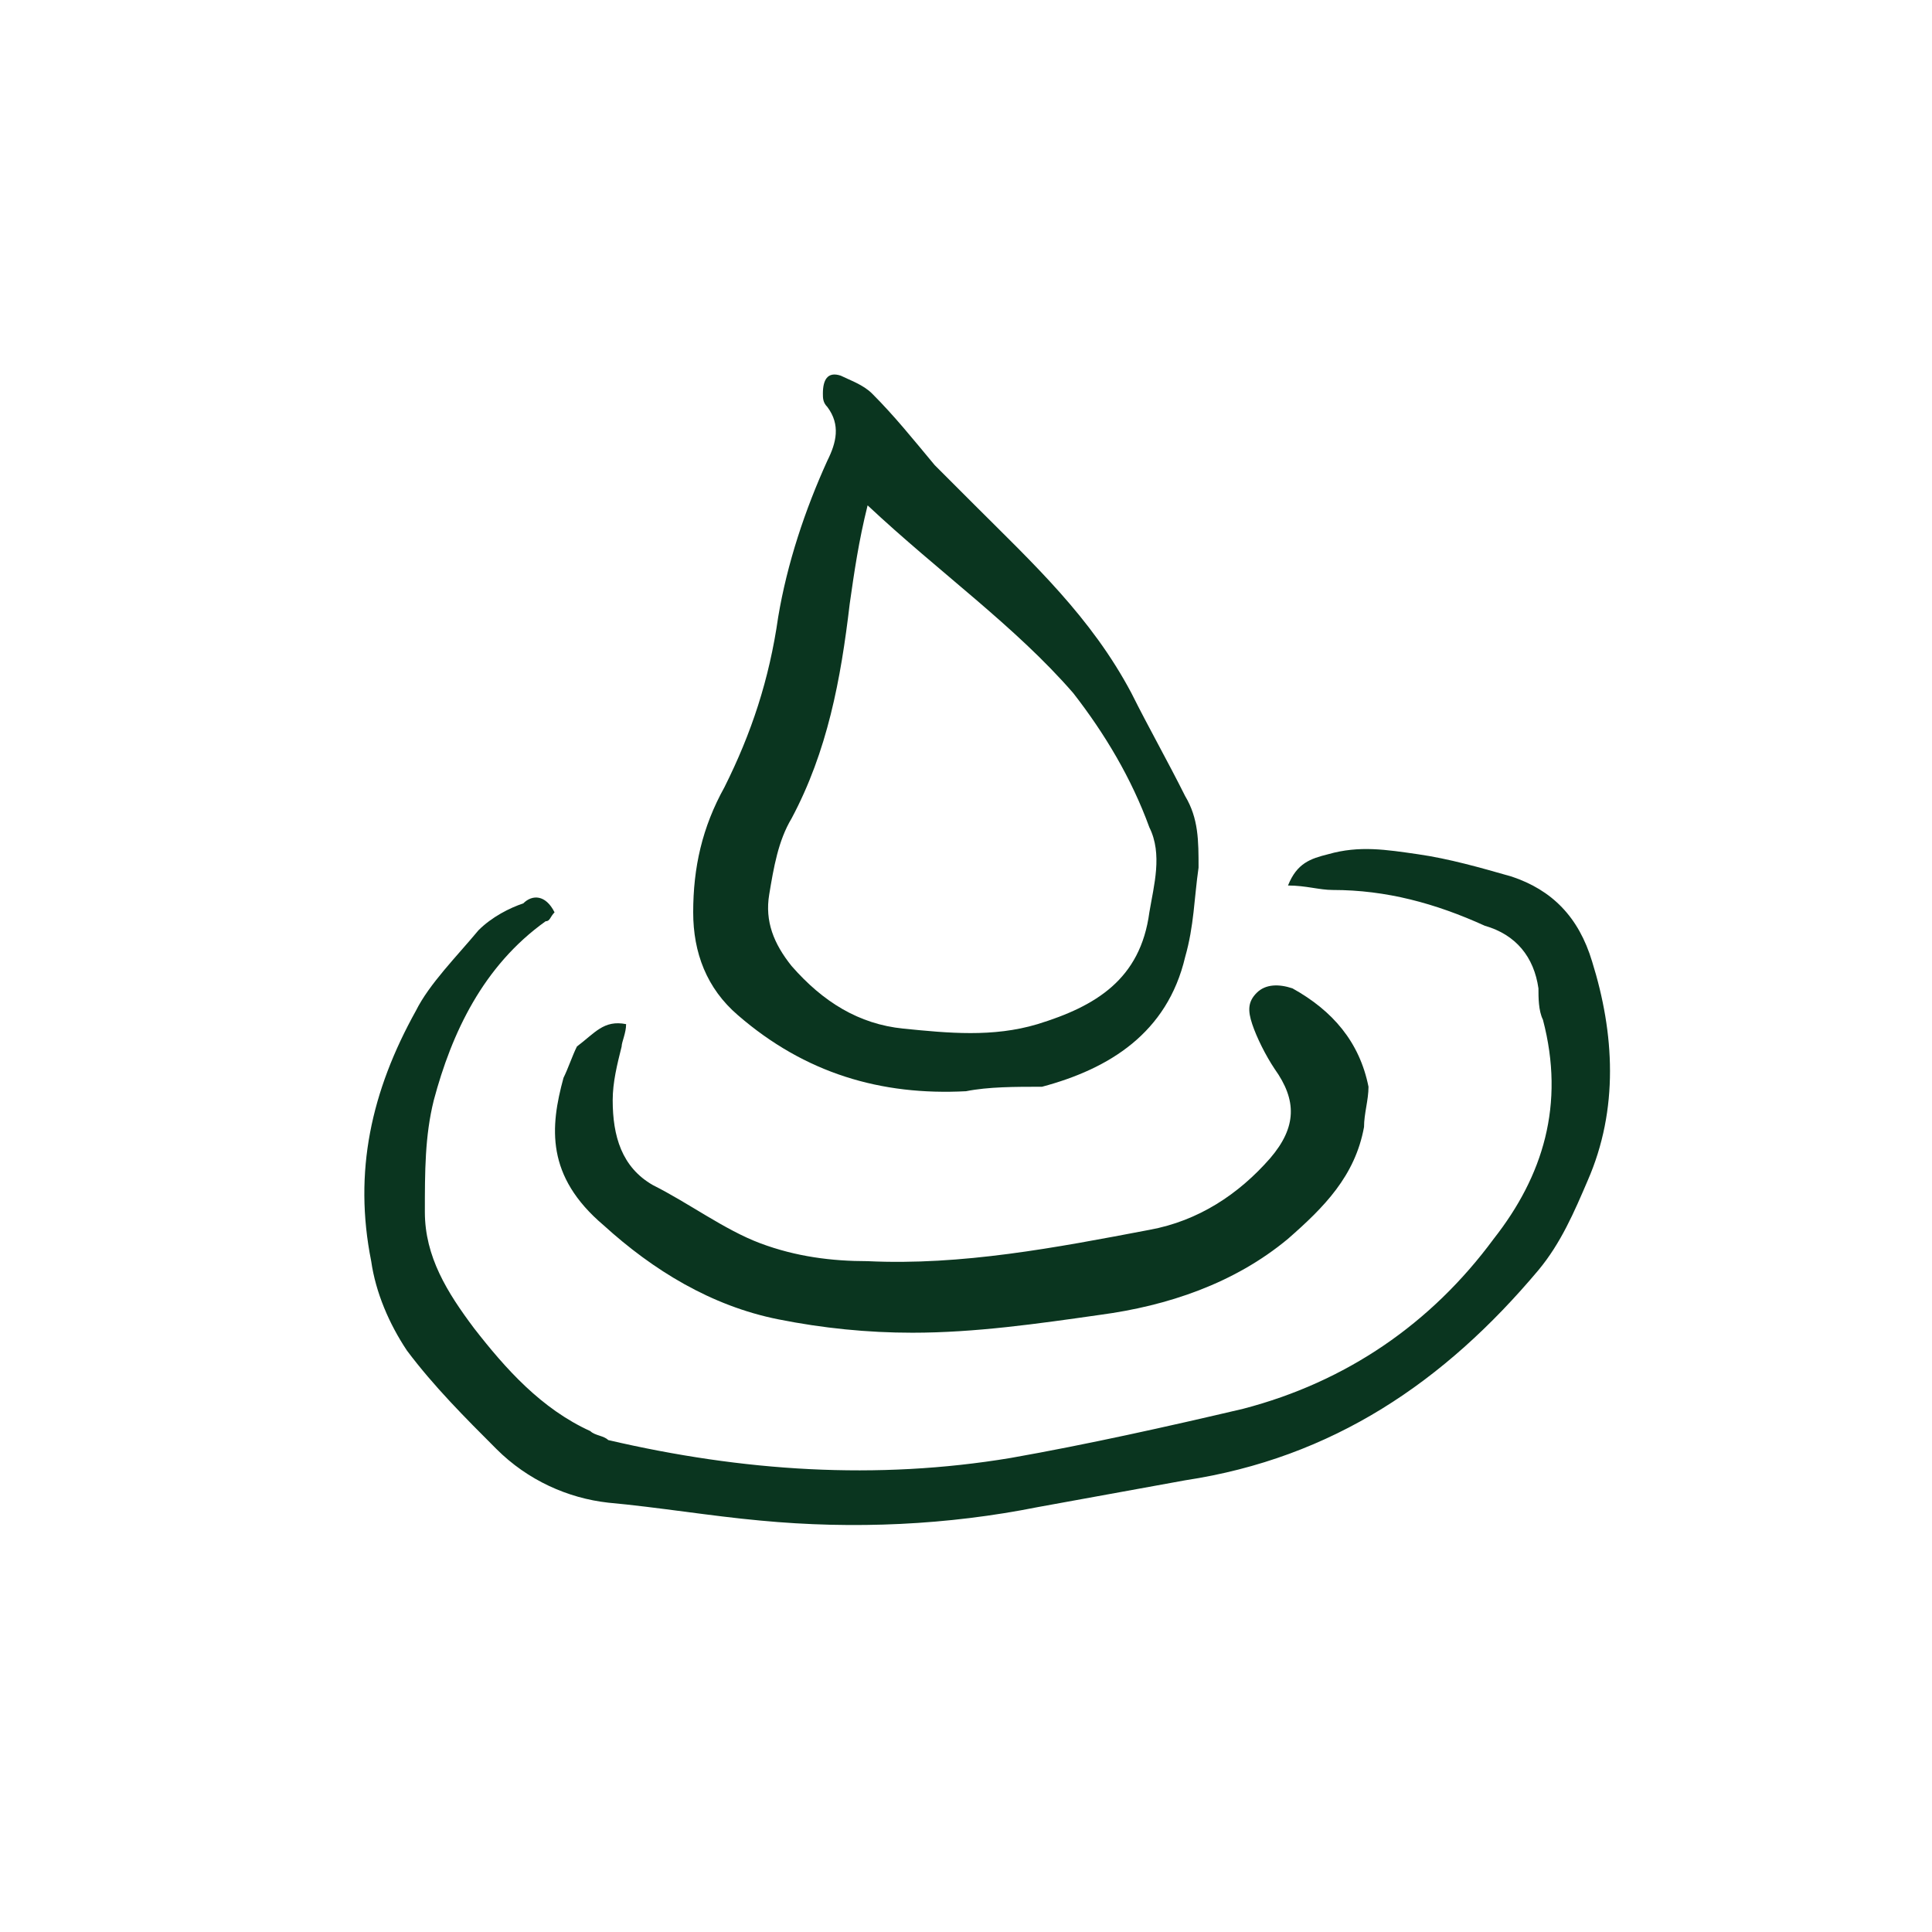
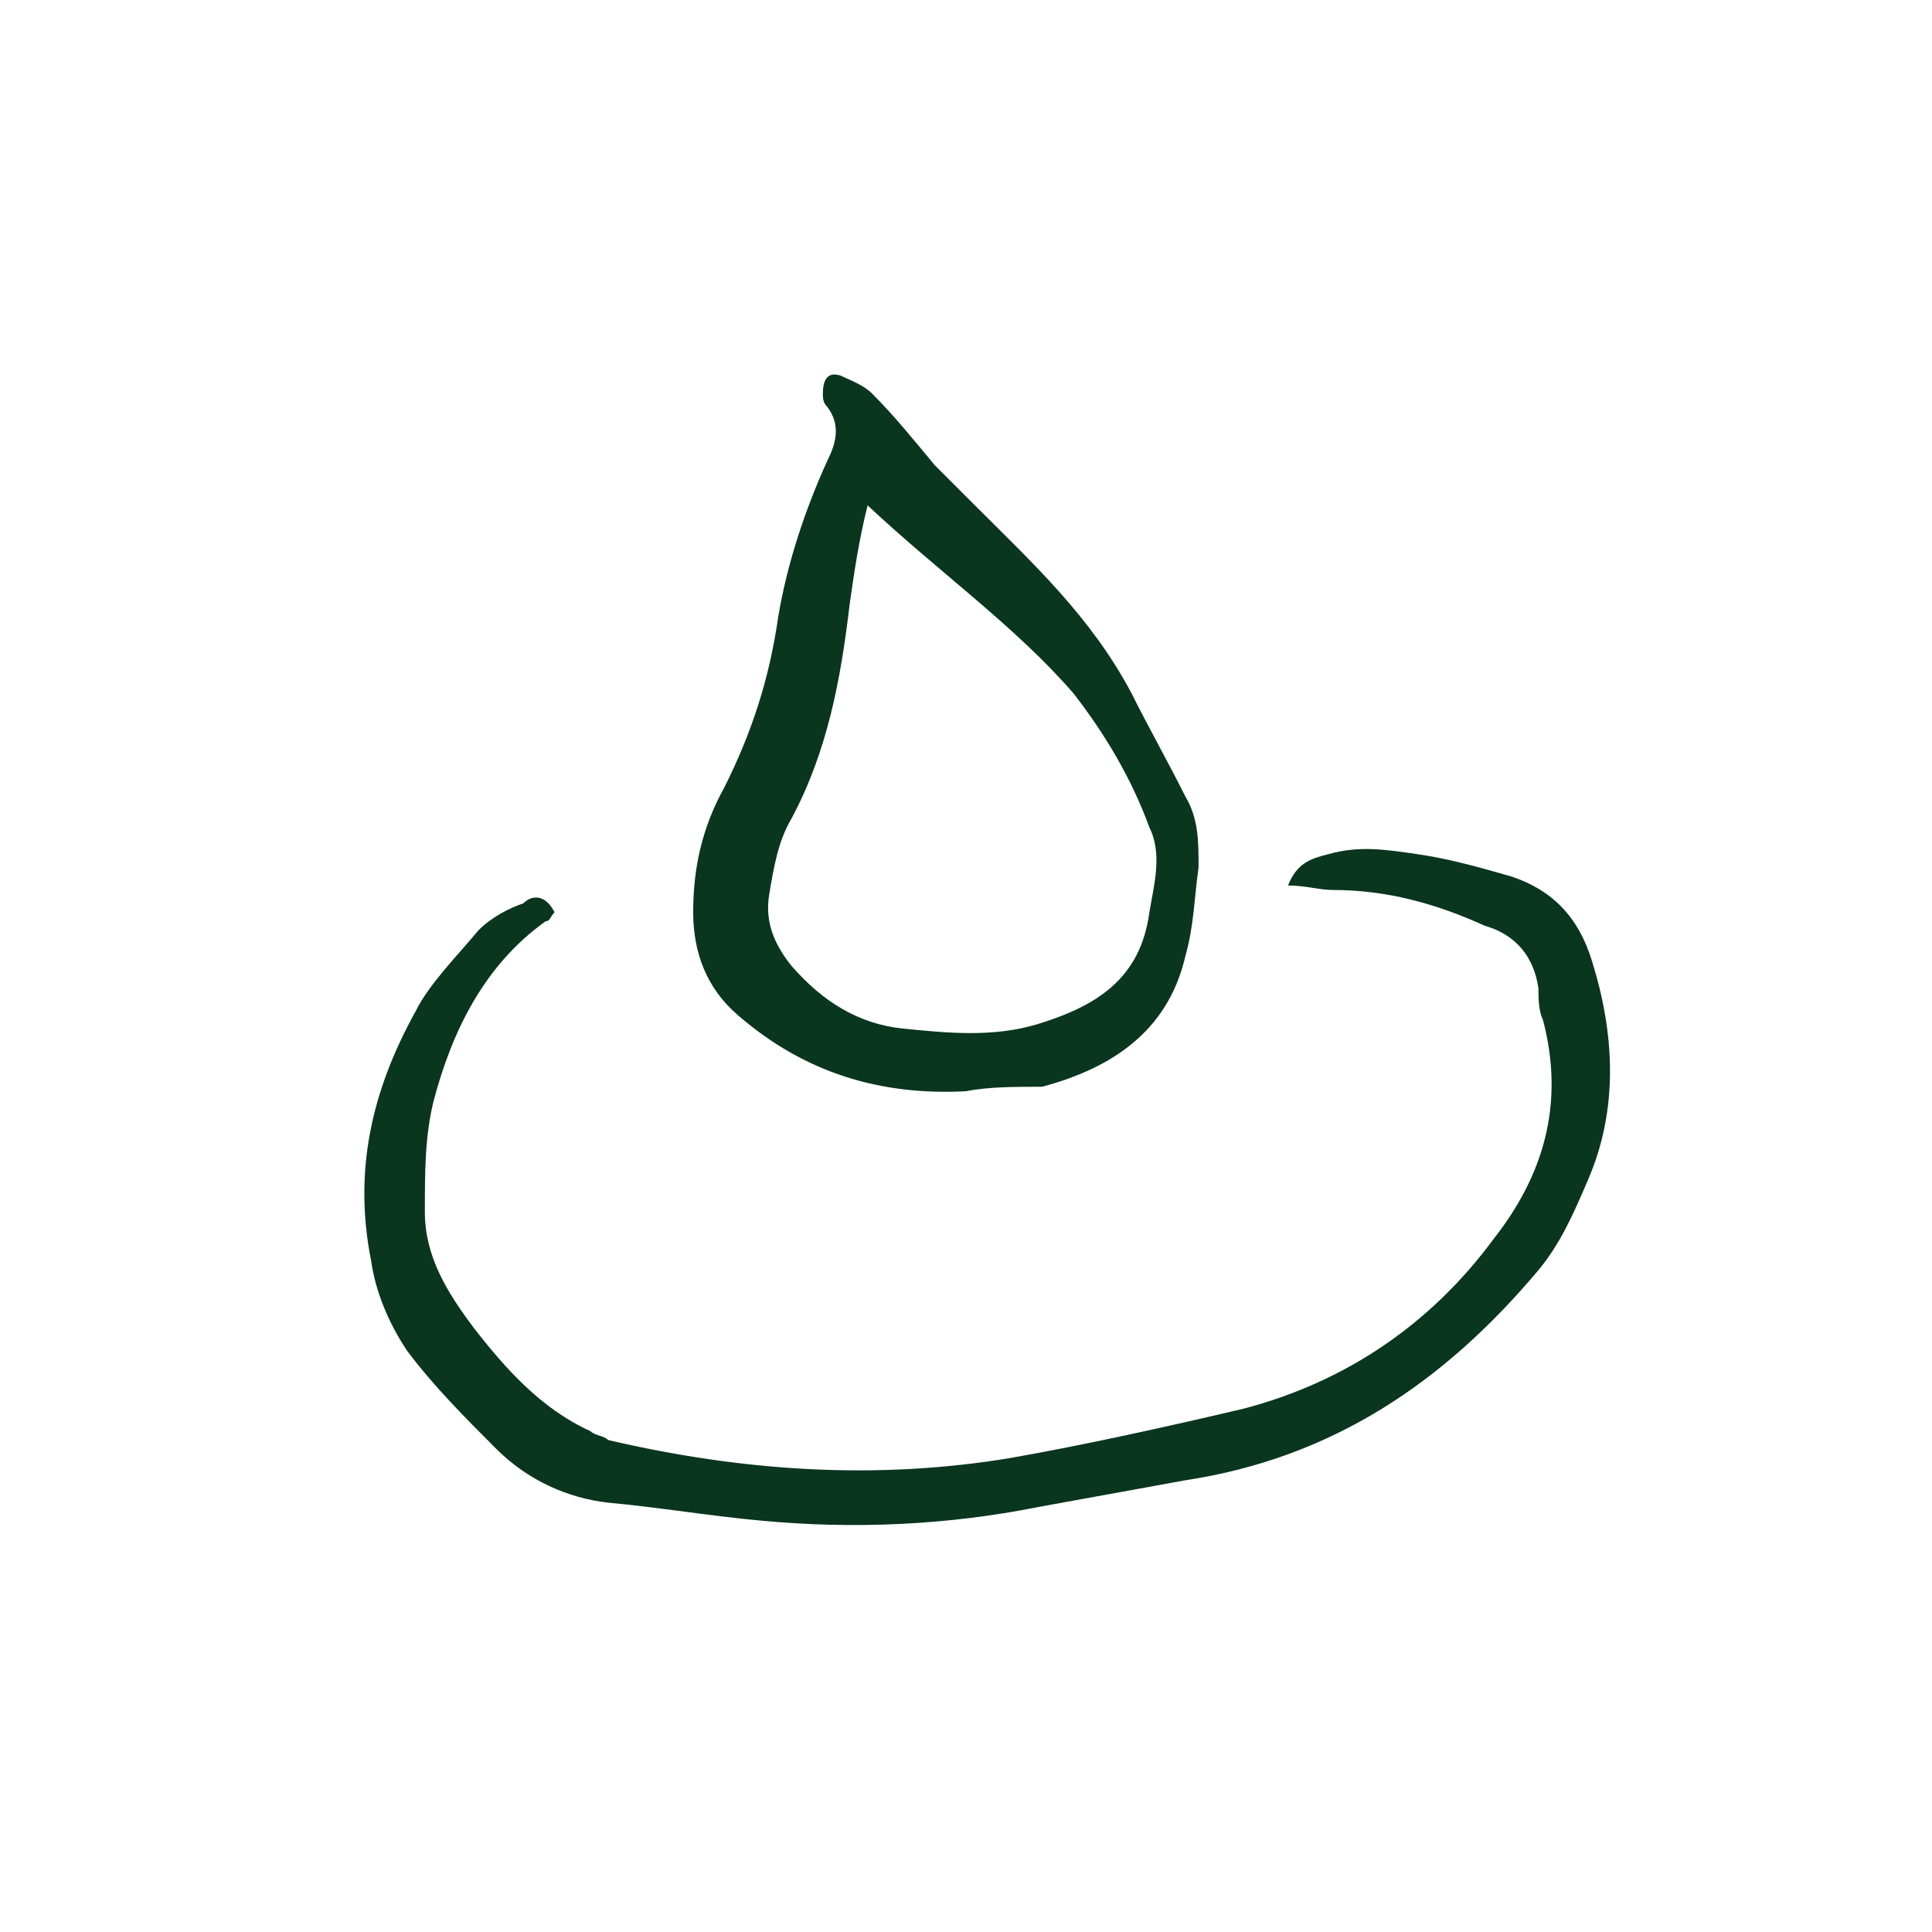
<svg xmlns="http://www.w3.org/2000/svg" version="1.1" id="Layer_1" x="0px" y="0px" viewBox="0 0 43.2 43.2" style="enable-background:new 0 0 43.2 43.2;" xml:space="preserve">
  <style type="text/css">
	.st0{fill:#0A351F;}
</style>
  <path class="st0" d="M12.4,20.4c-0.1,0.1-0.1,0.2-0.2,0.2c-1.4,1-2.1,2.5-2.5,4c-0.2,0.8-0.2,1.6-0.2,2.5c0,1,0.5,1.8,1.1,2.6  c0.7,0.9,1.5,1.8,2.6,2.3c0.1,0.1,0.3,0.1,0.4,0.2c3,0.7,6,0.9,9,0.4c1.7-0.3,3.5-0.7,5.2-1.1c2.3-0.6,4.2-1.9,5.6-3.8  c1.1-1.4,1.6-3,1.1-4.9c-0.1-0.2-0.1-0.5-0.1-0.7c-0.1-0.7-0.5-1.2-1.2-1.4c-1.1-0.5-2.2-0.8-3.4-0.8c-0.3,0-0.6-0.1-1-0.1  c0.2-0.5,0.5-0.6,0.9-0.7c0.7-0.2,1.3-0.1,2,0s1.4,0.3,2.1,0.5c0.9,0.3,1.5,0.9,1.8,1.9c0.5,1.6,0.6,3.3-0.1,4.9  c-0.3,0.7-0.6,1.4-1.1,2c-2.1,2.5-4.6,4.2-7.9,4.7c-1.1,0.2-2.2,0.4-3.3,0.6c-2,0.4-4.1,0.5-6.2,0.3c-1.1-0.1-2.3-0.3-3.4-0.4  c-0.9-0.1-1.8-0.5-2.5-1.2s-1.4-1.4-2-2.2c-0.4-0.6-0.7-1.3-0.8-2c-0.4-2,0-3.8,1-5.6c0.3-0.6,0.9-1.2,1.4-1.8  c0.3-0.3,0.7-0.5,1-0.6C11.9,20,12.2,20,12.4,20.4z" />
  <path class="st0" d="M21.6,24.4c-1.9,0.1-3.6-0.4-5.1-1.7c-0.7-0.6-1-1.4-1-2.3c0-1,0.2-1.9,0.7-2.8c0.6-1.2,1-2.4,1.2-3.8  c0.2-1.2,0.6-2.4,1.1-3.5c0.2-0.4,0.3-0.8,0-1.2c-0.1-0.1-0.1-0.2-0.1-0.3c0-0.3,0.1-0.5,0.4-0.4c0.2,0.1,0.5,0.2,0.7,0.4  c0.5,0.5,0.9,1,1.4,1.6c0.3,0.3,0.6,0.6,0.9,0.9c1.3,1.3,2.6,2.5,3.5,4.2c0.4,0.8,0.8,1.5,1.2,2.3c0.3,0.5,0.3,1,0.3,1.6  c-0.1,0.7-0.1,1.3-0.3,2c-0.4,1.7-1.7,2.5-3.2,2.9C22.7,24.3,22.1,24.3,21.6,24.4L21.6,24.4z M19.4,11.3c-0.2,0.8-0.3,1.5-0.4,2.2  c-0.2,1.7-0.5,3.3-1.3,4.8c-0.3,0.5-0.4,1.1-0.5,1.7s0.1,1.1,0.5,1.6c0.7,0.8,1.5,1.3,2.5,1.4s2,0.2,3-0.1c1.3-0.4,2.3-1,2.5-2.5  c0.1-0.6,0.3-1.3,0-1.9c-0.4-1.1-1-2.1-1.7-3C22.7,14,21,12.8,19.4,11.3L19.4,11.3z" />
-   <path class="st0" d="M14,22.9c0,0.2-0.1,0.4-0.1,0.5c-0.1,0.4-0.2,0.8-0.2,1.2c0,0.8,0.2,1.5,0.9,1.9c0.8,0.4,1.6,1,2.4,1.3  c0.8,0.3,1.6,0.4,2.4,0.4c2.1,0.1,4.2-0.3,6.3-0.7c1.1-0.2,2-0.8,2.7-1.6c0.6-0.7,0.6-1.3,0.1-2c-0.2-0.3-0.4-0.7-0.5-1  s-0.1-0.5,0.1-0.7s0.5-0.2,0.8-0.1c0.9,0.5,1.5,1.2,1.7,2.2c0,0.3-0.1,0.6-0.1,0.9c-0.2,1.1-0.9,1.8-1.7,2.5c-1.2,1-2.7,1.5-4.2,1.7  c-1.4,0.2-2.8,0.4-4.2,0.4c-1,0-2-0.1-3-0.3c-1.5-0.3-2.8-1.1-3.9-2.1c-1.3-1.1-1.2-2.2-0.9-3.3c0.1-0.2,0.2-0.5,0.3-0.7  C13.3,23.1,13.5,22.8,14,22.9L14,22.9z" />
</svg>